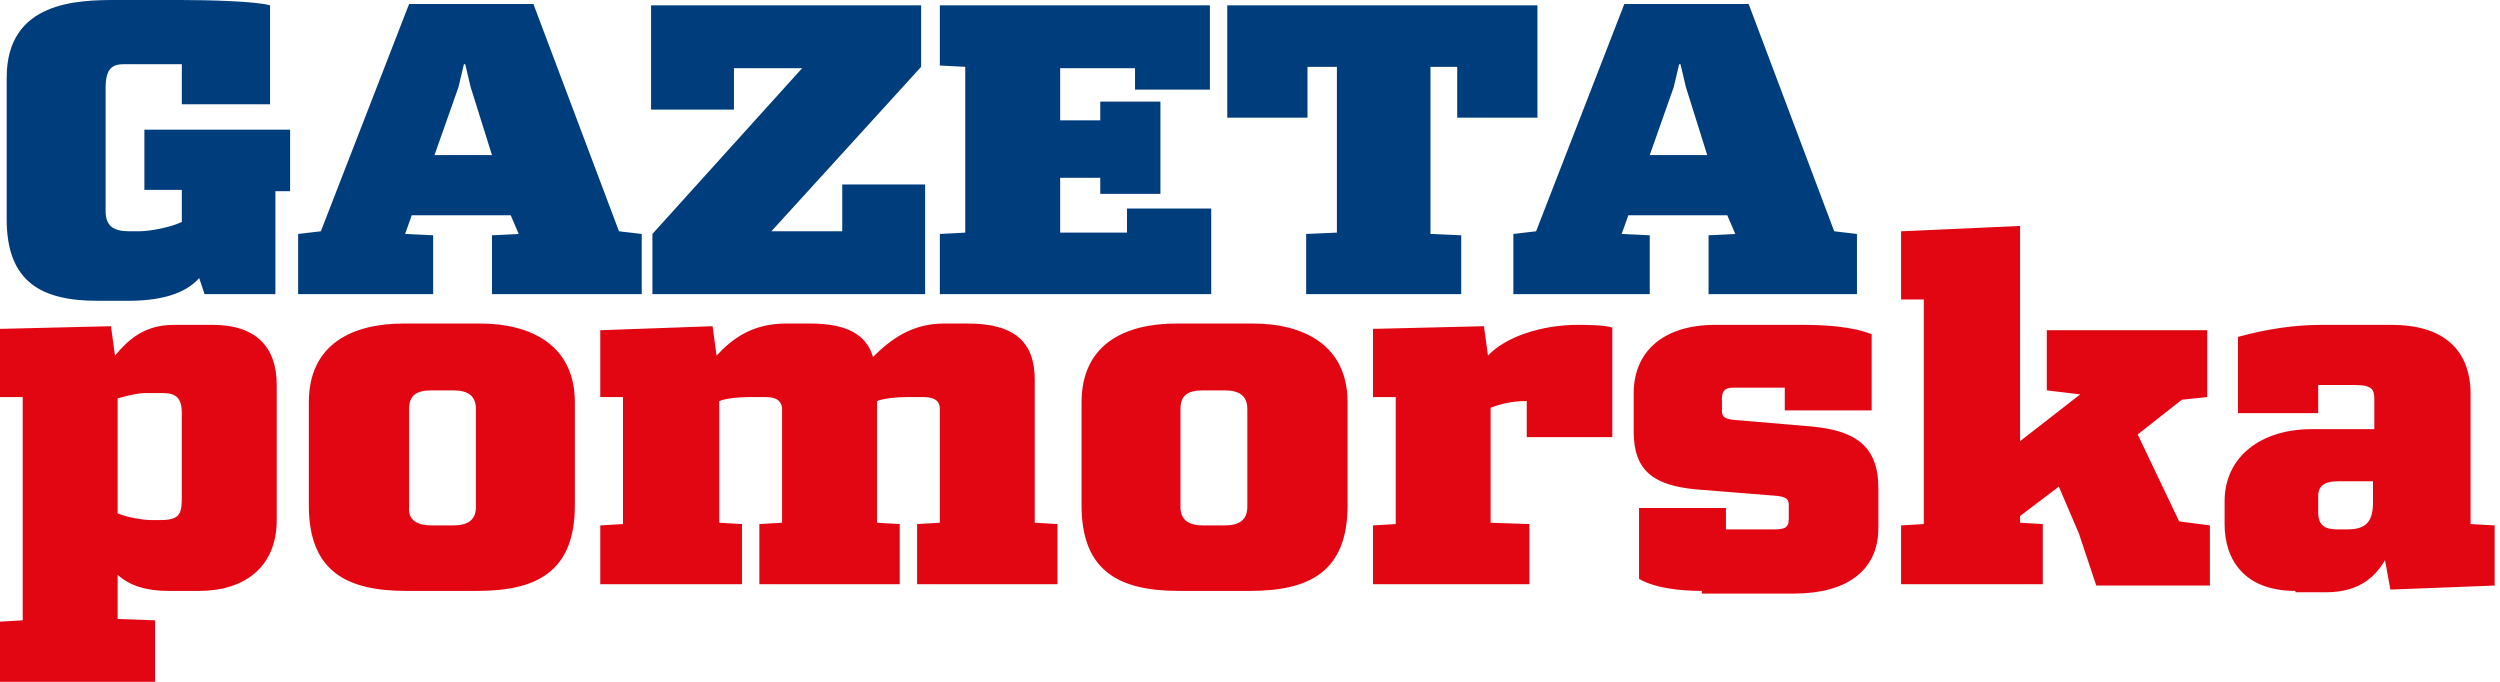
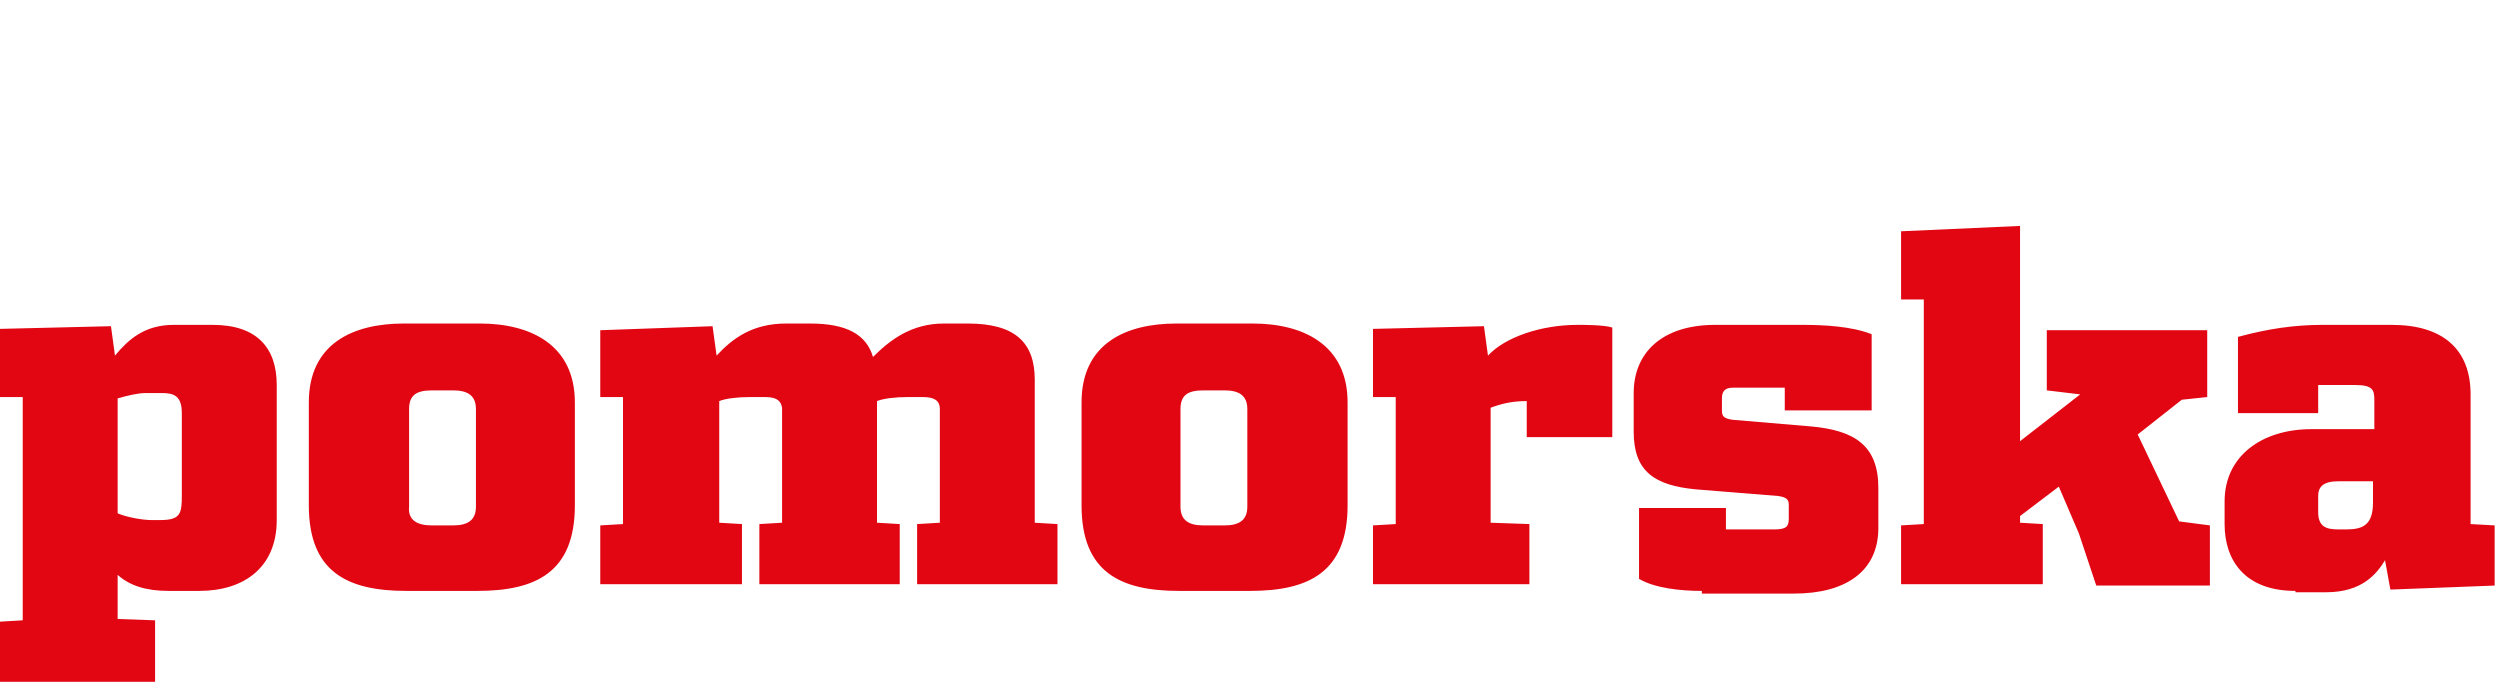
<svg xmlns="http://www.w3.org/2000/svg" width="187" height="51" viewBox="0 0 187 51">
  <path d="M174.9 39.6h0.6c1.2 0 2-0.3 2-2v-1.6h-2.6c-1.1 0-1.5 0.4-1.5 1.1v1.2C173.4 39.4 174 39.6 174.9 39.6M171.7 44.2c-3.8 0-5.3-2.3-5.3-5v-1.7c0-3.4 2.8-5.4 6.5-5.4h4.7v-2.2c0-0.7-0.1-1.1-1.4-1.1h-2.8v2.1h-6v-5.7c2.2-0.6 4.2-0.9 6.3-0.9h5.2c3.8 0 5.9 1.8 5.9 5.2v9.7l1.8 0.1v4.5l-7.8 0.3 -0.4-2.2h0c-0.6 1-1.7 2.4-4.4 2.4H171.7zM142.2 43.8v-4.5l1.7-0.1V22.4h-1.7v-5.1l8.9-0.4V33l4.5-3.5 -2.5-0.3v-4.5h12v5l-1.9 0.2 -3.3 2.6L163 39l2.3 0.3v4.5h-8.5l-1.3-3.9 -1.5-3.5 -2.9 2.2v0.5l1.7 0.1v4.5H142.2zM127.3 44.2c-1.6 0-3.5-0.2-4.7-0.9V38h6.5v1.6h3.6c0.9 0 1.1-0.2 1.1-0.8v-1c0-0.4-0.1-0.6-0.8-0.7l-6.2-0.5c-3-0.3-4.6-1.3-4.6-4.3v-2.9c0-3 2.1-5.1 6.1-5.1h6.5c1.6 0 3.7 0.1 5.2 0.7v5.7h-6.5v-1.7h-3.9c-0.6 0-0.8 0.3-0.8 0.8v0.9c0 0.4 0.1 0.6 0.8 0.7l5.9 0.5c3.2 0.3 5 1.4 5 4.6v3c0 3.2-2.4 4.9-6.3 4.9H127.3zM102.7 43.8v-4.5l1.7-0.1v-9.5h-1.7v-5.1l8.3-0.2 0.3 2.2c1.3-1.4 4-2.3 6.7-2.3 0.5 0 2 0 2.6 0.2v8.2h-6.4v-2.7c-1.1 0-1.9 0.2-2.7 0.5v8.6l2.9 0.1v4.5H102.7zM90 39.3h1.6c1.1 0 1.7-0.4 1.7-1.4v-7.3c0-1-0.6-1.4-1.7-1.4H90c-1.2 0-1.7 0.4-1.7 1.4v7.3C88.3 38.9 88.9 39.3 90 39.3M88.2 44.2c-4.4 0-7.3-1.4-7.3-6.4v-7.7c0-4.4 3.3-5.9 7.1-5.9h5.7c3.8 0 7.1 1.6 7.1 5.9v7.7c0 5-2.9 6.4-7.3 6.4H88.2zM44.9 43.8v-4.5l1.7-0.1v-9.5h-1.7v-5l8.4-0.3 0.3 2.2c1.2-1.3 2.7-2.4 5.2-2.4h1.8c2.7 0 4.2 0.8 4.7 2.5 1.3-1.3 2.9-2.5 5.3-2.5h1.8c3.5 0 5 1.4 5 4.2v10.7l1.7 0.1v4.5H68.6v-4.5l1.7-0.1v-8.5c0-0.7-0.5-0.9-1.3-0.9h-1.1c-0.9 0-1.8 0.1-2.3 0.3v9.1l1.7 0.1v4.5H56.8v-4.5l1.7-0.1v-8.6c-0.1-0.6-0.5-0.8-1.3-0.8h-1.1c-0.9 0-1.8 0.1-2.3 0.3v9.1l1.7 0.1v4.5H44.9zM32.3 39.3h1.6c1.1 0 1.7-0.4 1.7-1.4v-7.3c0-1-0.6-1.4-1.7-1.4h-1.6c-1.2 0-1.7 0.4-1.7 1.4v7.3C30.5 38.9 31.2 39.3 32.3 39.3M30.4 44.2c-4.4 0-7.3-1.4-7.3-6.4v-7.7c0-4.4 3.3-5.9 7.1-5.9h5.7c3.8 0 7.1 1.6 7.1 5.9v7.7c0 5-2.9 6.4-7.3 6.4H30.4zM11.3 38.9H12c1.5 0 1.6-0.5 1.6-1.8v-6.2c0-1.3-0.6-1.5-1.5-1.5h-1.2c-0.6 0-1.4 0.2-2.1 0.4v8.6C9.5 38.7 10.7 38.9 11.3 38.9M0 51v-4.5l1.7-0.1V29.7H0v-5.1l8.3-0.2 0.3 2.2c1-1.2 2.2-2.3 4.4-2.3h2.9c3.3 0 4.8 1.7 4.8 4.5v10.1c0 3.5-2.4 5.3-5.8 5.3h-2.3c-1.7 0-2.9-0.4-3.8-1.2v3.3l2.8 0.1V51H0z" fill="#E20613" />
-   <path d="M123.4 11.6h4.3l-1.6-5.1 -0.4-1.7h-0.1l-0.4 1.7M113.2 22v-4.5l1.7-0.2 6.6-17h9.3l6.4 17 1.7 0.2V22h-11.1v-4.4l2-0.1 -0.6-1.4h-7.4l-0.5 1.4 2.1 0.1V22H113.2zM97.7 22v-4.5l2.3-0.1V5h-2.2v3.8h-6V0.4h23.2v8.4h-6V5H107v12.5l2.3 0.1V22H97.7zM70.3 22v-4.5l1.9-0.1V5l-1.9-0.1V0.4h20.2v6.3h-5.6V5.1h-5.6V9h3V7.6h4.5v6.9h-4.5v-1.2h-3v4.1h5v-1.8h6.3V22H70.3zM48.8 22v-4.5L60 5.1h-5.1v3.1h-6.2V0.4h20.2V5L57.7 17.3H63v-3.5h6.2V22H48.8zM32.5 11.6h4.3l-1.6-5.1 -0.4-1.7h-0.1l-0.4 1.7L32.5 11.6zM22.3 22v-4.5l1.7-0.2 6.6-17h9.3l6.4 17 1.7 0.2V22H36.8v-4.4l2-0.1 -0.6-1.4h-7.4l-0.5 1.4 2.1 0.1V22H22.3zM7.3 22.5c-4.2 0-6.8-1.4-6.8-6.1V5.8C0.5 0.1 5.8 0 8.7 0h4.8c2.2 0 5.7 0.1 6.7 0.4v7.4h-6.6v-3H9.3c-0.9 0-1.4 0.3-1.4 1.8v9.2c0 1.2 0.7 1.5 1.8 1.5h0.7c0.8 0 2.4-0.3 3.2-0.7v-2.4h-2.8V9.7h10.9v4.6h-1.1V22h-5.3l-0.4-1.2c-0.8 0.9-2.3 1.7-5.3 1.7H7.3z" fill="#003D7D" />
</svg>